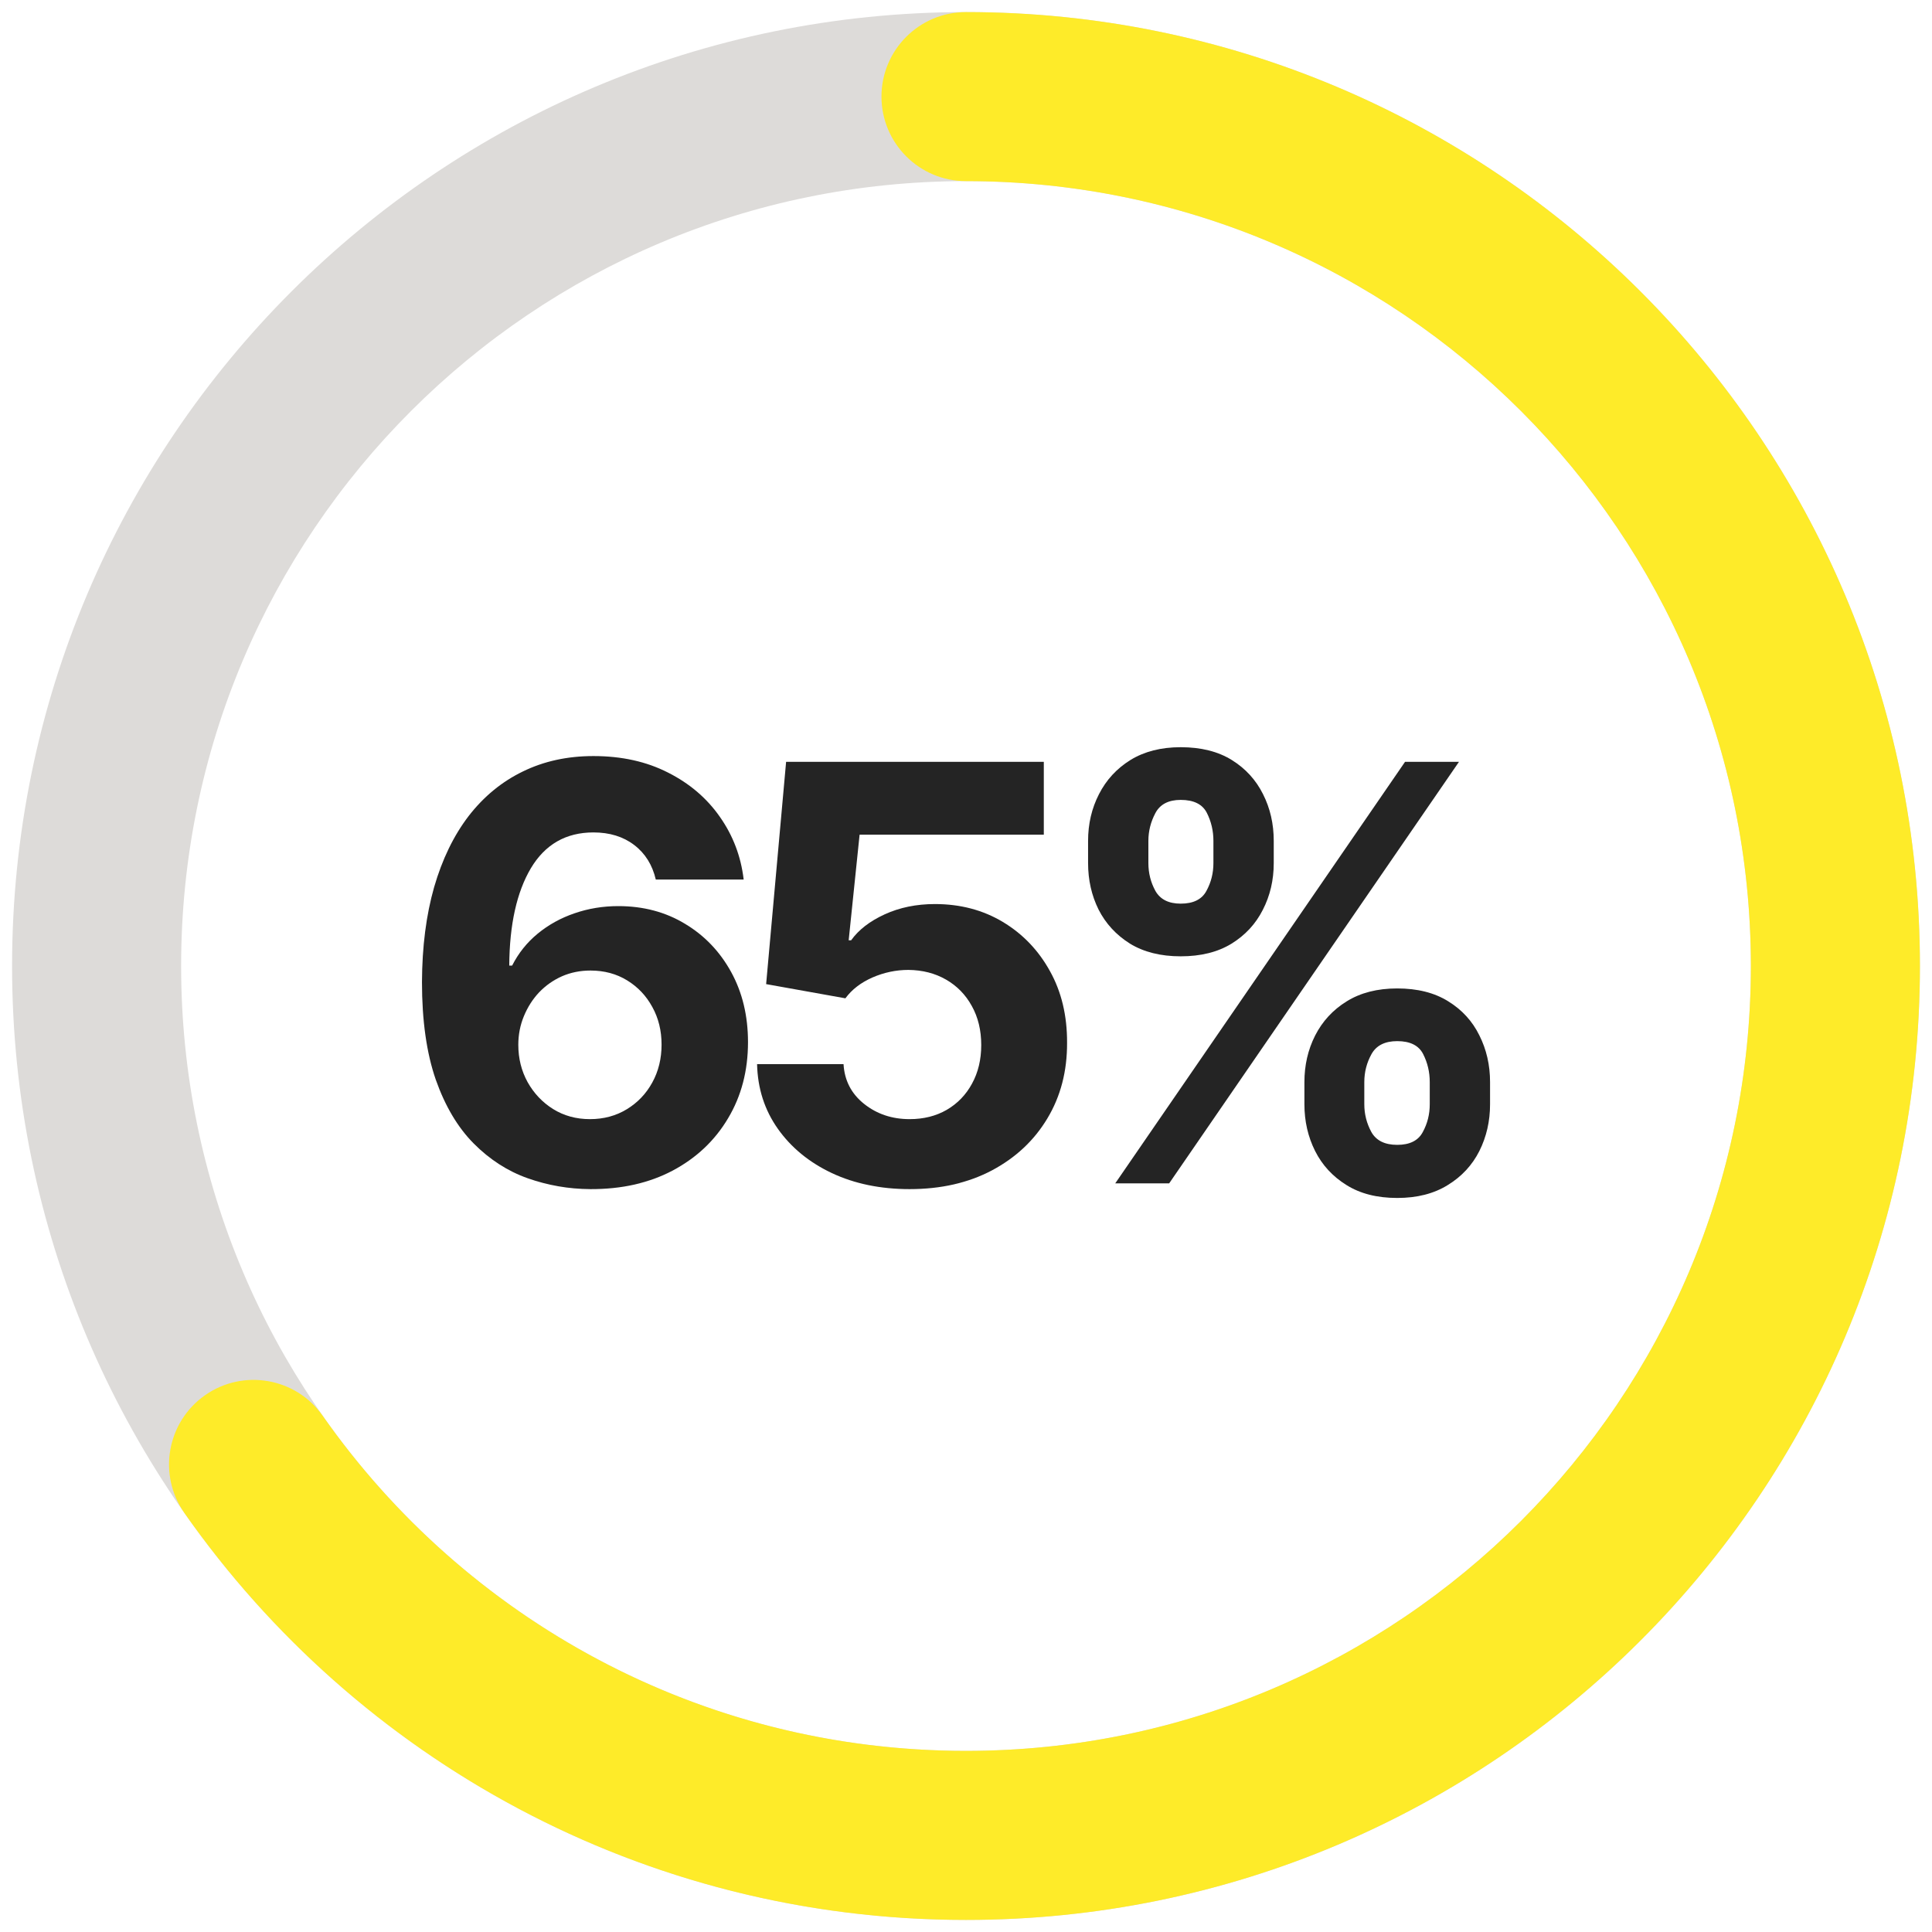
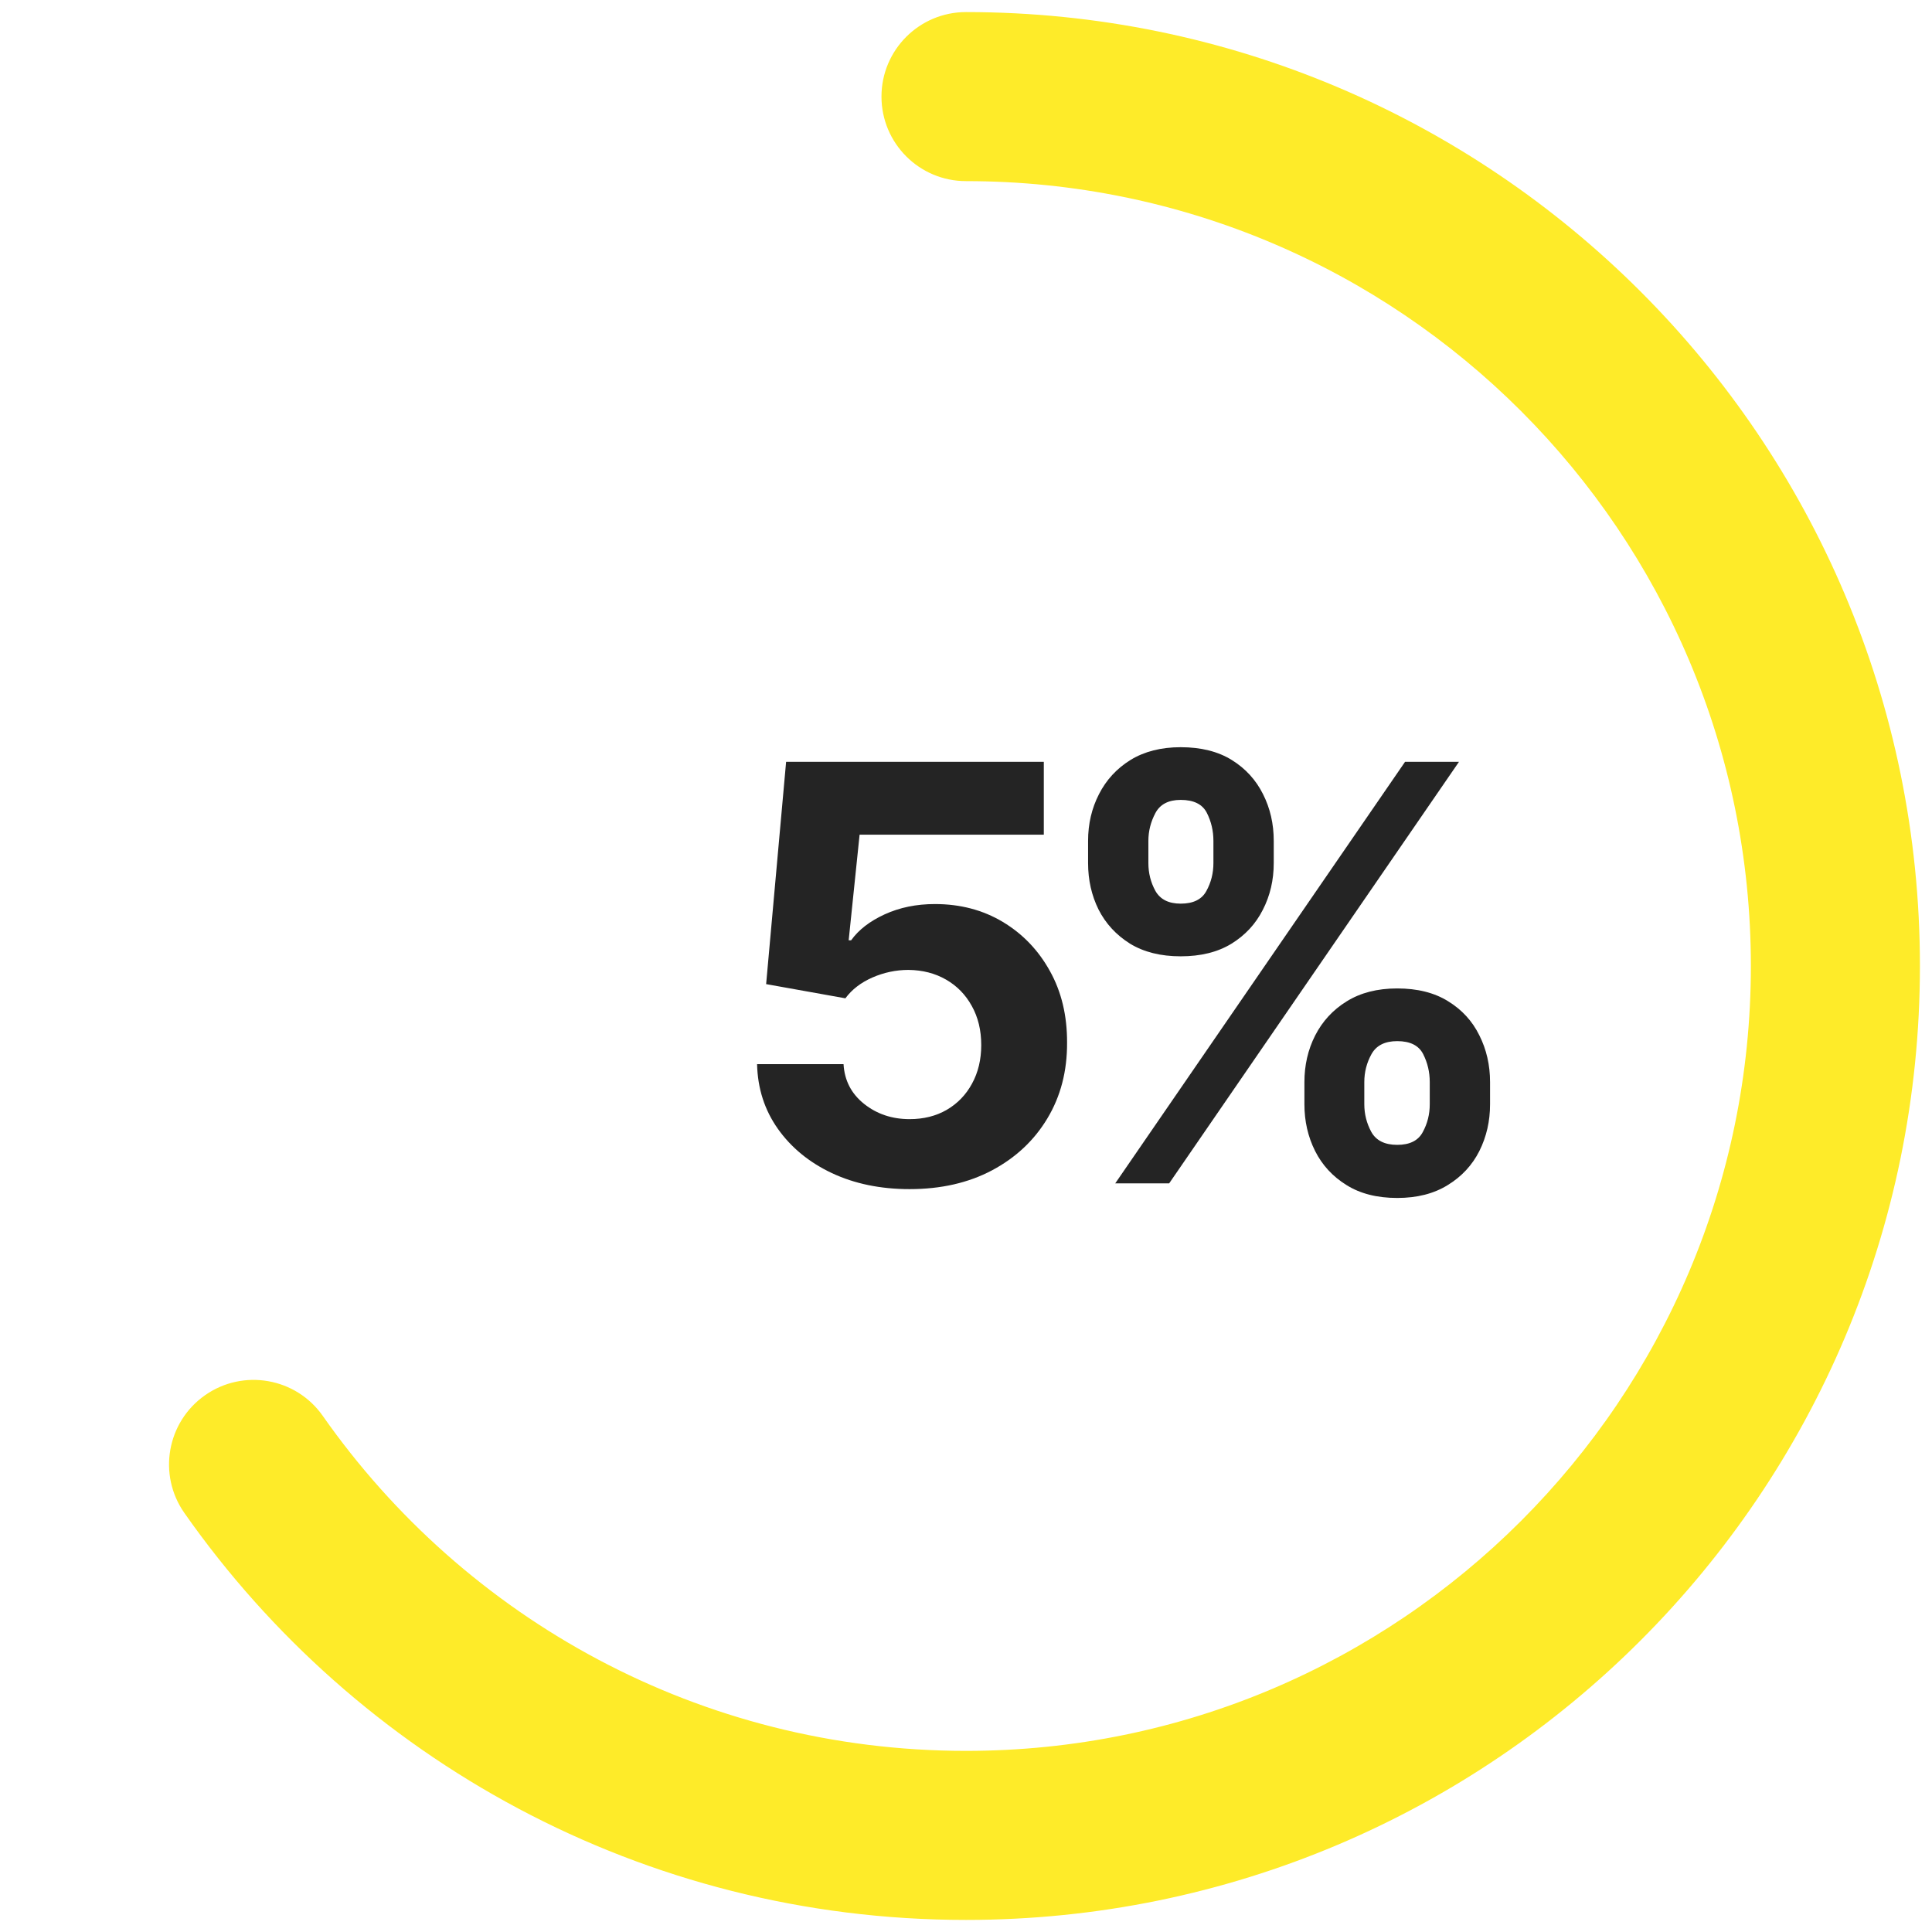
<svg xmlns="http://www.w3.org/2000/svg" width="80" height="80" viewBox="0 0 80 80" fill="none">
-   <path d="M24.445 49.239C23.547 49.233 22.681 49.083 21.846 48.787C21.016 48.492 20.272 48.011 19.613 47.347C18.953 46.682 18.431 45.801 18.044 44.705C17.664 43.608 17.473 42.261 17.473 40.665C17.479 39.199 17.647 37.889 17.976 36.736C18.311 35.577 18.789 34.594 19.408 33.787C20.033 32.98 20.78 32.367 21.649 31.946C22.519 31.52 23.493 31.307 24.573 31.307C25.738 31.307 26.766 31.534 27.658 31.989C28.55 32.438 29.266 33.048 29.806 33.821C30.351 34.594 30.681 35.46 30.794 36.42H27.155C27.013 35.813 26.715 35.335 26.26 34.989C25.806 34.642 25.243 34.469 24.573 34.469C23.436 34.469 22.573 34.963 21.982 35.952C21.397 36.94 21.098 38.284 21.087 39.983H21.206C21.468 39.466 21.82 39.026 22.263 38.662C22.712 38.293 23.221 38.011 23.789 37.818C24.363 37.619 24.968 37.52 25.604 37.52C26.638 37.52 27.558 37.764 28.365 38.253C29.172 38.736 29.808 39.401 30.274 40.247C30.74 41.094 30.973 42.063 30.973 43.154C30.973 44.335 30.698 45.386 30.147 46.307C29.601 47.227 28.837 47.949 27.854 48.472C26.877 48.989 25.74 49.244 24.445 49.239ZM24.428 46.341C24.996 46.341 25.505 46.205 25.953 45.932C26.402 45.659 26.755 45.29 27.01 44.824C27.266 44.358 27.394 43.835 27.394 43.256C27.394 42.676 27.266 42.156 27.01 41.696C26.76 41.236 26.414 40.869 25.971 40.597C25.527 40.324 25.022 40.188 24.453 40.188C24.027 40.188 23.632 40.267 23.269 40.426C22.911 40.585 22.596 40.807 22.323 41.091C22.056 41.375 21.846 41.705 21.692 42.08C21.539 42.449 21.462 42.844 21.462 43.264C21.462 43.827 21.59 44.341 21.846 44.807C22.107 45.273 22.459 45.645 22.902 45.923C23.351 46.202 23.86 46.341 24.428 46.341Z" fill="#242424" />
  <path d="M37.665 49.239C36.46 49.239 35.386 49.017 34.443 48.574C33.506 48.131 32.761 47.52 32.21 46.742C31.659 45.963 31.372 45.071 31.349 44.065H34.929C34.969 44.742 35.253 45.29 35.781 45.71C36.31 46.131 36.938 46.341 37.665 46.341C38.244 46.341 38.756 46.213 39.199 45.958C39.648 45.696 39.997 45.335 40.247 44.875C40.503 44.409 40.631 43.875 40.631 43.273C40.631 42.659 40.5 42.119 40.239 41.654C39.983 41.188 39.628 40.824 39.173 40.563C38.719 40.301 38.199 40.168 37.614 40.162C37.102 40.162 36.605 40.267 36.122 40.477C35.645 40.688 35.273 40.974 35.006 41.338L31.724 40.75L32.551 31.546H43.222V34.563H35.594L35.142 38.935H35.244C35.551 38.503 36.014 38.145 36.633 37.861C37.253 37.577 37.946 37.435 38.713 37.435C39.764 37.435 40.702 37.682 41.526 38.176C42.349 38.67 43 39.349 43.477 40.213C43.955 41.071 44.19 42.06 44.185 43.179C44.19 44.355 43.918 45.401 43.367 46.315C42.821 47.224 42.057 47.94 41.074 48.463C40.097 48.98 38.96 49.239 37.665 49.239Z" fill="#242424" />
  <path d="M54.013 45.727V44.807C54.013 44.108 54.16 43.466 54.456 42.881C54.757 42.29 55.191 41.818 55.76 41.466C56.334 41.108 57.032 40.929 57.856 40.929C58.691 40.929 59.393 41.105 59.961 41.458C60.535 41.81 60.967 42.281 61.257 42.872C61.552 43.458 61.7 44.102 61.7 44.807V45.727C61.7 46.426 61.552 47.071 61.257 47.662C60.961 48.247 60.527 48.716 59.953 49.068C59.379 49.426 58.68 49.605 57.856 49.605C57.021 49.605 56.319 49.426 55.751 49.068C55.183 48.716 54.751 48.247 54.456 47.662C54.16 47.071 54.013 46.426 54.013 45.727ZM56.493 44.807V45.727C56.493 46.131 56.589 46.511 56.782 46.869C56.981 47.227 57.339 47.406 57.856 47.406C58.373 47.406 58.726 47.23 58.913 46.878C59.106 46.526 59.203 46.142 59.203 45.727V44.807C59.203 44.392 59.112 44.006 58.93 43.648C58.748 43.29 58.39 43.111 57.856 43.111C57.345 43.111 56.99 43.29 56.791 43.648C56.592 44.006 56.493 44.392 56.493 44.807ZM45.055 35.739V34.818C45.055 34.114 45.206 33.469 45.507 32.884C45.808 32.293 46.243 31.821 46.811 31.469C47.385 31.117 48.078 30.94 48.89 30.94C49.731 30.94 50.436 31.117 51.004 31.469C51.572 31.821 52.004 32.293 52.299 32.884C52.595 33.469 52.743 34.114 52.743 34.818V35.739C52.743 36.443 52.592 37.088 52.291 37.673C51.995 38.259 51.561 38.727 50.987 39.08C50.419 39.426 49.72 39.599 48.89 39.599C48.061 39.599 47.359 39.423 46.785 39.071C46.217 38.713 45.785 38.244 45.49 37.665C45.2 37.08 45.055 36.438 45.055 35.739ZM47.552 34.818V35.739C47.552 36.154 47.649 36.537 47.842 36.889C48.041 37.242 48.39 37.418 48.89 37.418C49.413 37.418 49.768 37.242 49.956 36.889C50.149 36.537 50.245 36.154 50.245 35.739V34.818C50.245 34.404 50.154 34.017 49.973 33.659C49.791 33.301 49.43 33.122 48.89 33.122C48.385 33.122 48.035 33.304 47.842 33.668C47.649 34.031 47.552 34.415 47.552 34.818ZM46.18 49L58.18 31.546H60.413L48.413 49H46.18Z" fill="#242424" />
-   <path fill-rule="evenodd" clip-rule="evenodd" d="M40 7.5C22.051 7.5 7.5 22.051 7.5 40C7.5 57.949 22.051 72.5 40 72.5C57.949 72.5 72.5 57.949 72.5 40C72.5 22.051 57.949 7.5 40 7.5ZM0.5 40C0.5 18.185 18.185 0.5 40 0.5C61.815 0.5 79.5 18.185 79.5 40C79.5 61.815 61.815 79.5 40 79.5C18.185 79.5 0.5 61.815 0.5 40Z" fill="#DDDBD9" />
  <path fill-rule="evenodd" clip-rule="evenodd" d="M36.5 4C36.5 2.067 38.067 0.5 40 0.5C61.815 0.5 79.5 18.185 79.5 40C79.5 61.815 61.815 79.5 40 79.5C26.607 79.5 14.771 72.831 7.634 62.648C6.524 61.065 6.908 58.883 8.491 57.773C10.074 56.663 12.257 57.047 13.366 58.63C19.25 67.024 28.985 72.5 40 72.5C57.949 72.5 72.5 57.949 72.5 40C72.5 22.051 57.949 7.5 40 7.5C38.067 7.5 36.5 5.933 36.5 4Z" fill="#FEEB29" />
</svg>